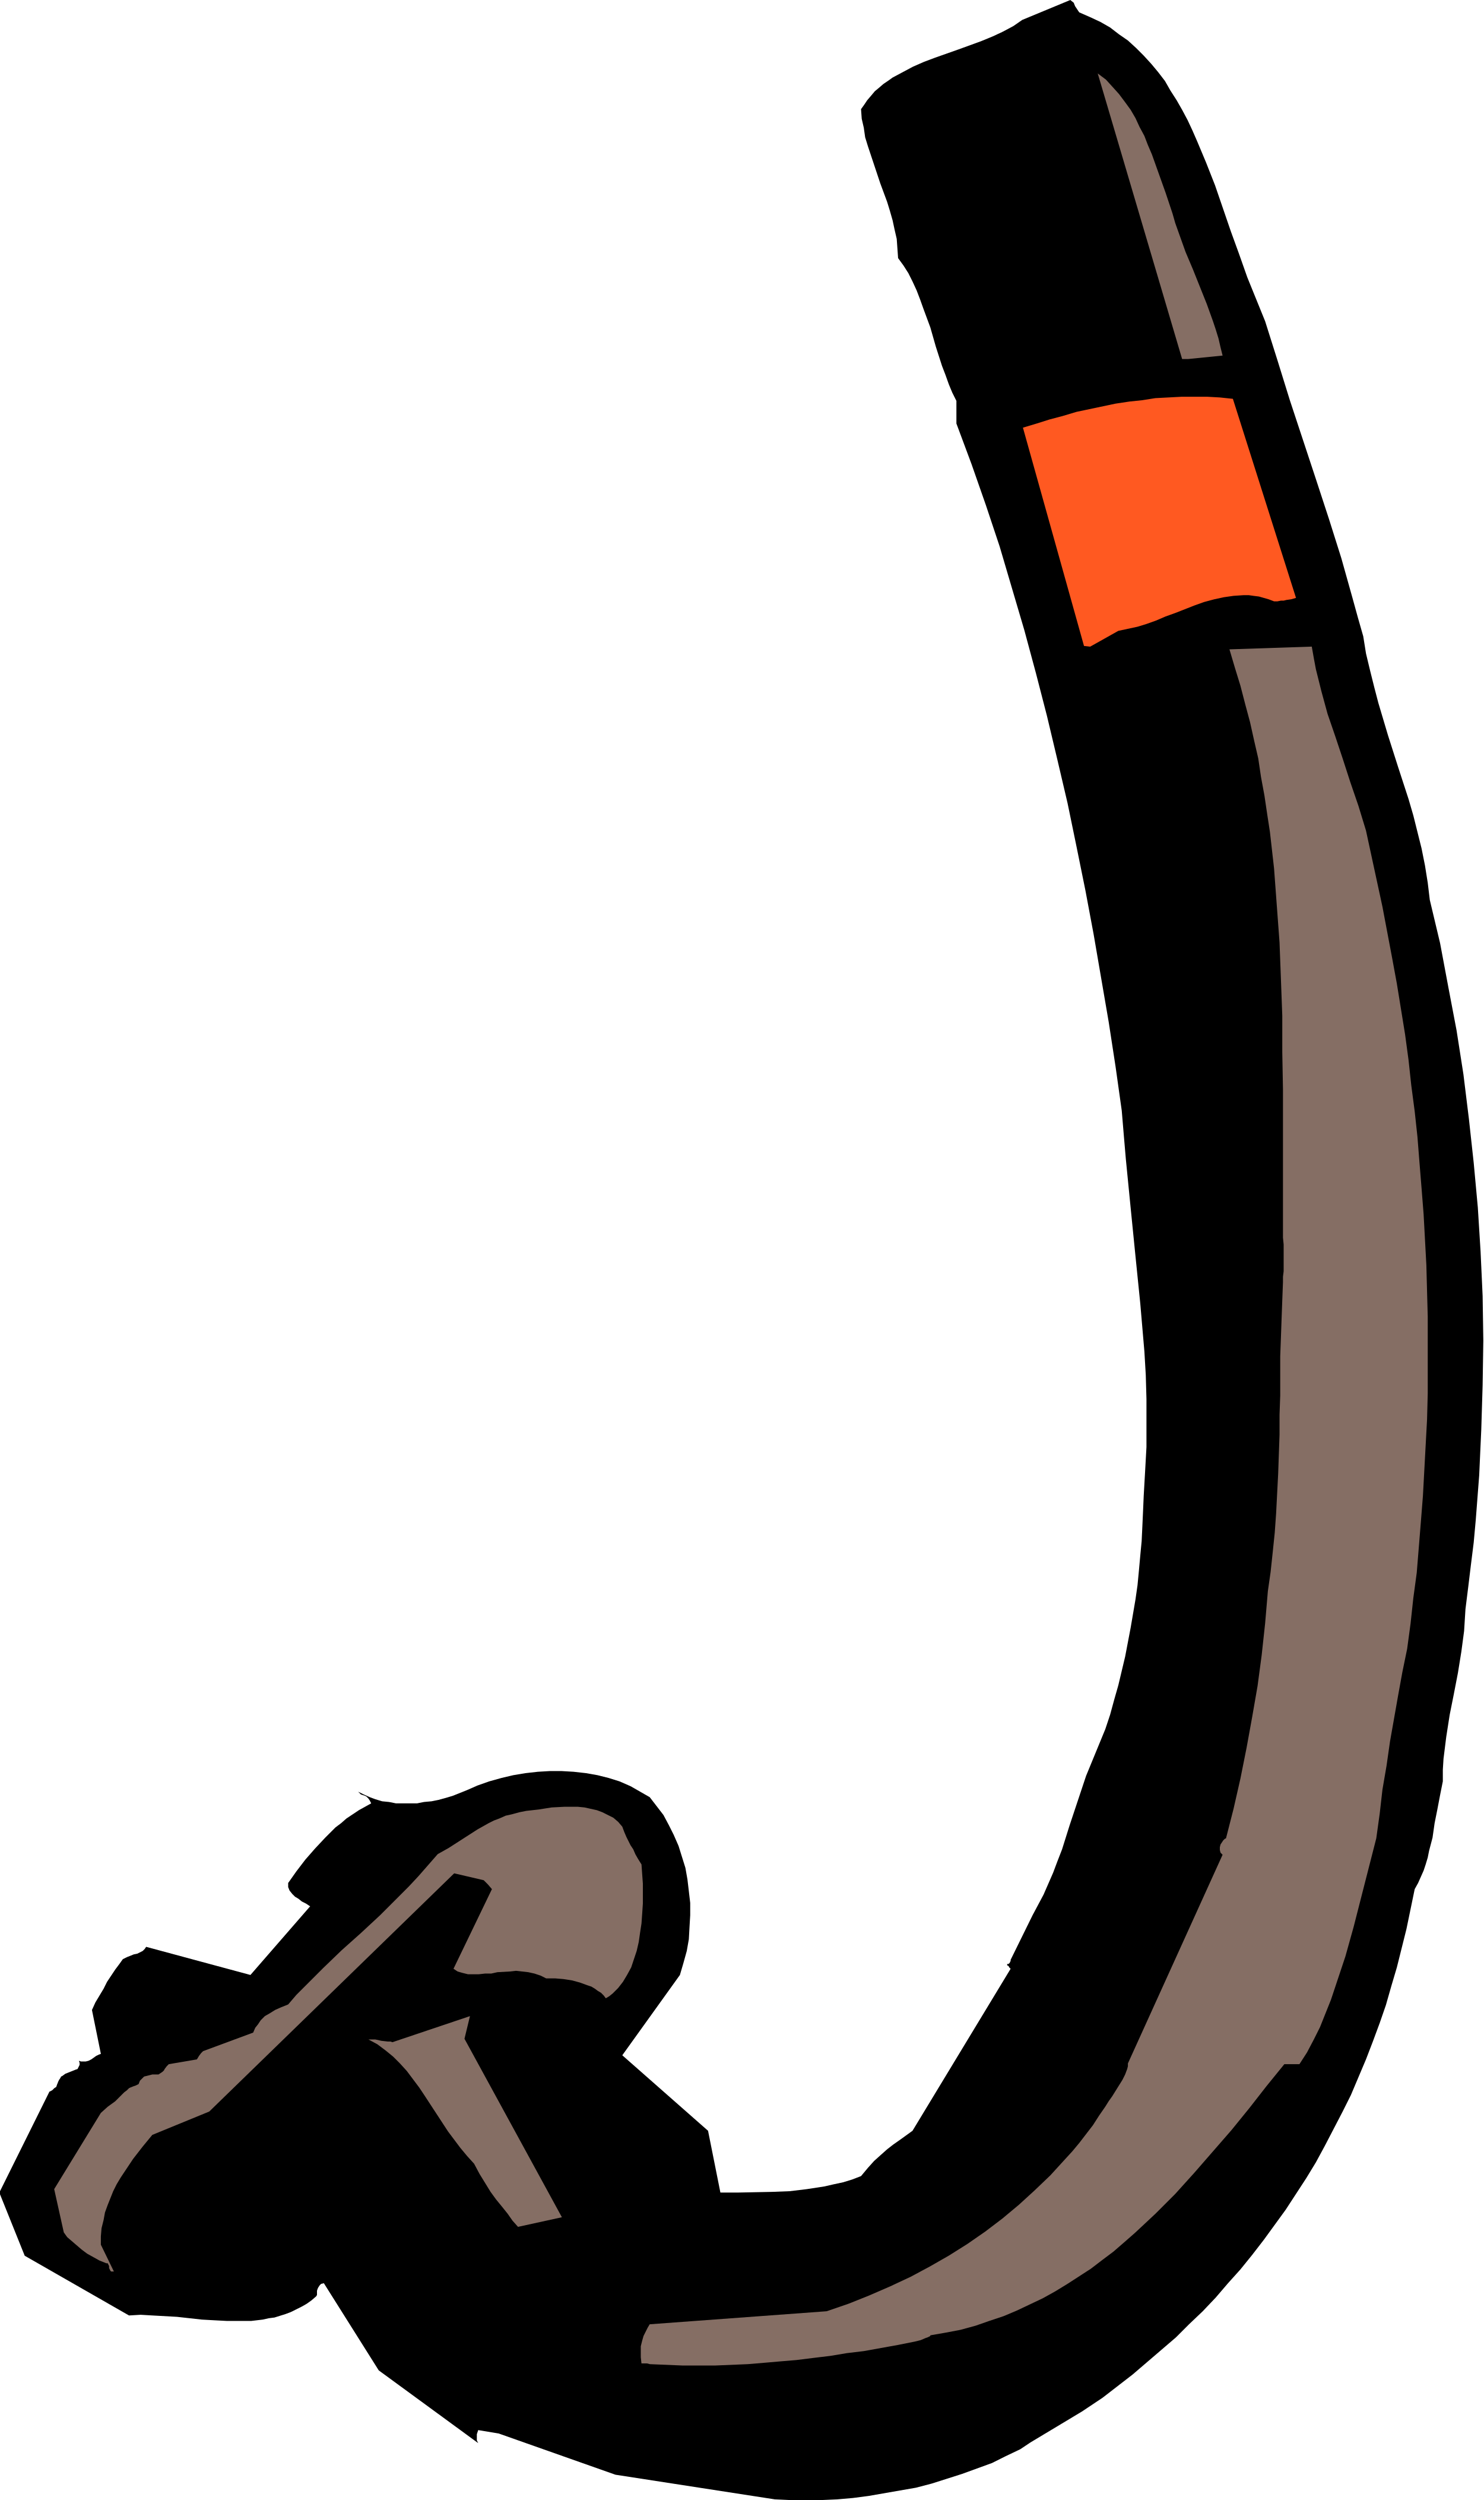
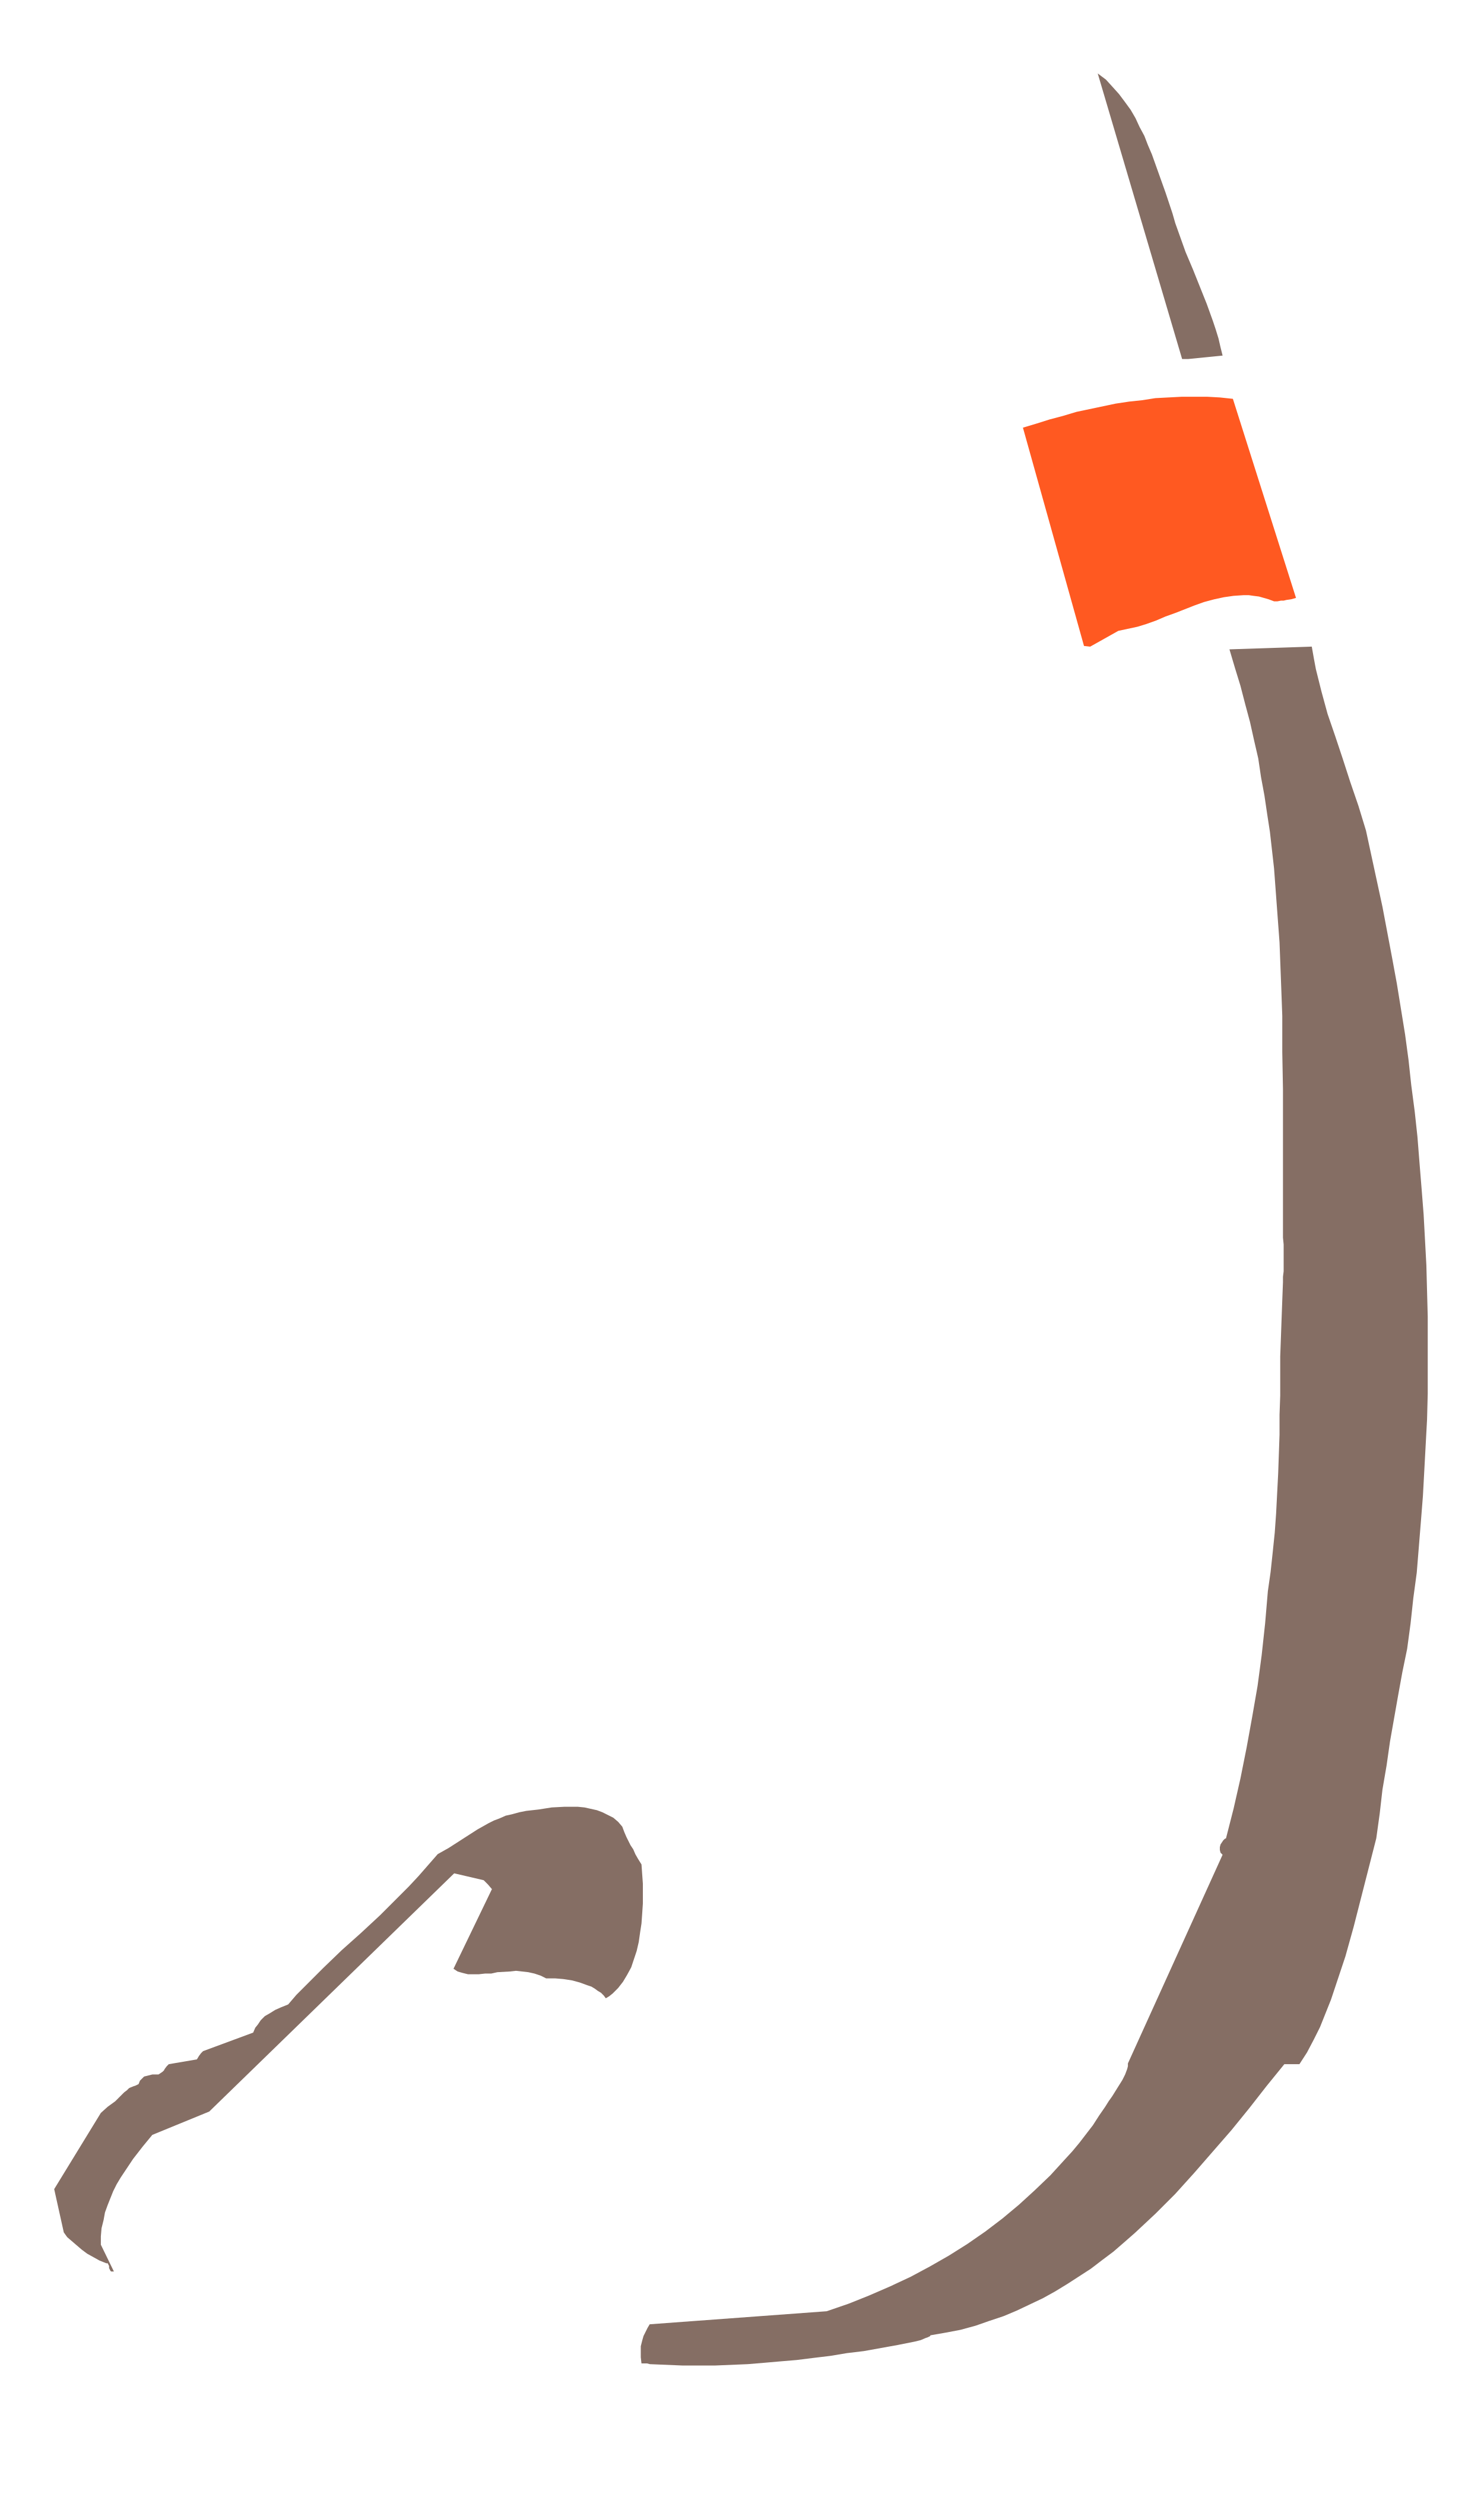
<svg xmlns="http://www.w3.org/2000/svg" fill-rule="evenodd" height="588.515" preserveAspectRatio="none" stroke-linecap="round" viewBox="0 0 2163 3642" width="349.465">
  <style>.pen1{stroke:none}.brush2{fill:#856e64}</style>
-   <path class="pen1" style="fill:#000" d="m1130 3641 22 1h45l23-1 23-2 23-3 23-4 23-4 23-4 23-6 22-7 22-7 22-8 22-8 20-10 21-10 15-10 30-18 15-9 30-18 15-10 15-10 22-17 22-17 21-18 21-18 21-18 19-19 20-19 19-20 18-21 18-20 17-21 17-22 16-22 16-22 15-23 15-23 14-23 13-24 13-25 13-25 12-24 11-26 11-26 10-26 10-27 9-26 8-28 8-27 7-28 7-28 6-29 6-29 5-9 4-9 4-9 3-9 3-10 2-10 5-19 3-21 4-20 4-21 4-20v-17l1-16 2-16 2-16 5-32 6-30 6-31 5-31 2-15 2-15 1-16 1-16 4-32 4-33 4-32 3-33 5-65 3-66 2-65 1-65-1-65-3-65-4-64-6-65-7-64-8-65-10-64-12-63-12-64-15-63-3-25-4-25-5-25-6-24-6-24-7-24-15-46-15-47-14-47-6-23-6-24-6-25-4-25-8-28-8-29-16-57-18-57-19-58-38-115-18-58-18-57-13-32-13-32-12-34-12-33-23-67-13-33-13-31-7-16-7-15-8-15-8-14-9-14-8-14-10-13-10-12-11-12-11-11-12-11-13-9-13-10-14-8-15-7-16-7-6-9-2-5-5-4-70 29-13 9-15 8-15 7-17 7-33 12-34 12-16 6-16 7-15 8-15 8-7 5-6 4-7 6-6 5-5 6-6 7-4 6-5 7 1 14 3 13 2 14 4 13 9 27 9 27 10 27 4 13 4 14 3 14 3 13 1 14 1 14 8 11 7 11 6 12 6 13 5 13 5 14 10 27 4 14 4 14 9 28 5 13 5 14 5 12 6 12v33l22 59 21 60 20 60 18 61 18 61 17 63 16 62 15 63 15 64 13 63 13 64 12 64 11 64 11 64 10 65 9 64 3 36 3 35 7 71 7 70 7 69 3 35 3 35 2 34 1 35v70l-2 36-2 35-1 23-1 22-1 21-2 21-2 22-2 21-3 21-7 41-4 21-4 21-5 21-5 21-6 21-6 22-7 21-7 17-7 17-7 17-7 17-12 36-12 36-11 35-7 18-6 16-7 16-7 16-8 15-8 15-32 65v2l-1 1v1l-1 1-1 1h-2v2l2 1 1 2 2 2-143 236-18 13-10 7-9 7-9 8-10 9-9 10-5 6-5 6-13 5-13 4-14 3-13 3-13 2-13 2-25 3-26 1-50 1h-25l-18-90-125-110 84-117 5-17 5-18 3-17 1-18 1-17v-18l-2-17-2-17-3-17-5-16-5-16-7-16-7-14-8-15-10-13-10-13-14-8-14-8-16-7-16-5-16-4-17-3-18-2-17-1h-18l-17 1-18 2-18 3-17 4-18 5-17 6-16 7-10 4-10 4-10 3-11 3-10 2-11 1-10 2h-31l-10-2-10-1-10-3-8-3-9-4-8-4 2 2 2 2 3 1 3 1 2 1 3 3 2 3 2 4-9 5-9 5-9 6-9 6-8 7-8 6-15 15-15 16-14 16-13 17-12 17v6l2 5 4 5 4 4 5 3 5 4 6 3 6 4-87 100-152-41-2 3-3 3-4 2-4 2-5 1-5 2-5 2-6 3-5 7-6 8-6 9-6 9-5 10-6 10-6 10-5 11 13 64-3 1-4 2-7 5-4 2-4 1h-7l-3-1 1 3v3l-1 2-1 2-1 2-3 1-5 2-5 2-5 2-4 3-2 1-1 2-2 3-1 2-2 5-1 3-3 2-3 3-4 2-73 147 37 92 152 87 17-1 17 1 18 1 18 1 18 2 18 2 18 1 19 1h35l17-2 9-2 8-1 16-5 8-3 8-4 8-4 7-4 7-5 7-6 1-2v-6l1-3 1-2 2-3 2-2 4-1 80 127 145 106-2-4v-9l1-3 1-3 30 5 170 60 233 36z" />
  <path class="pen1 brush2" d="m947 3444 24 1 24 1h47l24-1 24-1 24-2 23-2 24-2 24-3 25-3 24-4 25-3 50-9 25-5 8-2 7-3 3-1 2-1 2-1v-1l23-4 21-4 22-6 20-7 21-7 19-8 19-9 19-9 18-10 18-11 17-11 17-11 17-13 16-12 15-13 16-14 15-14 15-14 29-29 28-31 27-31 27-31 26-32 25-32 26-32h22l11-17 10-19 9-18 8-20 8-20 7-21 7-21 7-21 12-43 11-43 11-43 11-43 5-36 4-35 6-35 5-35 6-34 6-34 6-33 7-34 5-37 4-37 5-37 3-37 3-37 3-38 2-37 2-37 2-37 1-38v-112l-1-37-1-38-2-37-2-37-3-38-3-37-3-38-4-37-5-38-4-37-5-37-6-37-6-37-7-38-7-37-7-37-8-37-8-37-8-37-11-36-12-35-11-34-11-33-11-32-9-33-4-16-4-16-3-16-3-17-120 4 8 27 8 26 7 27 7 26 6 27 6 26 4 27 5 27 4 27 4 26 6 53 4 54 4 54 2 53 2 54v53l1 54v216l1 10v39l-1 8v8l-1 26-1 27-1 28-1 27v57l-1 28v29l-2 57-3 58-2 28-3 29-3 28-4 28-4 47-5 46-6 45-8 46-8 44-9 45-10 44-11 43-2 1-2 2-2 3-2 3-1 4v4l1 4 1 1 2 2-138 304v4l-1 4-3 8-4 8-5 8-5 8-5 8-5 7-5 8-9 13-9 14-10 13-10 13-10 12-11 12-21 23-23 22-23 21-24 20-25 19-26 18-27 17-28 16-28 15-30 14-30 13-30 12-32 11-258 19-3 5-3 6-3 6-2 7-2 8v16l1 9h8l4 1zm-781-135-19-39v-12l1-12 3-12 2-11 4-11 4-10 4-10 5-10 6-10 6-9 12-18 14-18 14-17 83-34 357-347 43 10 3 3 3 3 6 7-56 116 6 4 7 2 8 2h16l9-1h9l9-2 18-1 9-1 9 1 9 1 9 2 9 3 8 4h13l12 1 13 2 11 3 11 4 6 2 5 3 4 3 5 3 4 4 3 4 5-3 5-4 8-8 7-9 6-10 6-11 4-12 4-12 3-13 2-14 2-13 1-14 1-15v-29l-1-14-1-14-5-8-4-7-3-7-4-6-6-12-3-7-3-8-6-7-7-6-8-4-8-4-8-3-9-2-9-2-10-1h-19l-19 1-19 3-18 2-10 2-11 3-9 2-9 4-8 3-8 4-16 9-14 9-14 9-14 9-16 9-14 16-14 16-14 15-14 14-14 14-14 14-28 26-28 25-27 26-26 26-13 13-12 14-10 4-9 4-8 5-7 4-6 6-4 6-4 5-3 7-73 27-1 1-1 1-1 1-3 4-3 5-41 7-3 3-3 4-1 2-2 2-3 2-3 2h-9l-4 1-4 1-4 1-3 3-3 3-2 5-4 2-3 1-5 2-2 1-3 3-4 3-4 4-4 4-5 5-11 8-10 9-68 111 14 63 5 7 7 6 7 6 7 6 8 6 9 5 9 5 10 4h2l1 2 1 2v3l1 2 1 2 1 1h4z" />
-   <path class="pen1 brush2" d="m755 3244 64-14-142-260 8-33-113 38-3-1h-4l-9-1-9-2h-10l13 7 12 9 11 9 10 10 10 11 9 12 9 12 8 12 17 26 17 26 9 12 9 12 10 12 10 11 8 15 8 13 8 13 8 11 9 11 8 10 7 10 8 9z" />
  <path class="pen1" style="fill:#ff5921" d="m1589 942 41-23 14-3 14-3 13-4 14-5 14-6 14-5 28-11 14-5 15-4 14-3 14-2 15-1h7l7 1 8 1 7 2 7 2 8 3h5l5-1h4l4-1 7-1 7-2-92-290-19-2-18-1h-38l-19 1-19 1-19 3-19 2-20 3-19 4-19 4-19 4-20 6-19 5-19 6-20 6 89 318 9 1z" />
  <path class="pen1 brush2" d="m1732 523 50-5-3-12-3-13-4-13-4-12-9-25-10-25-10-25-11-26-10-28-5-14-4-14-5-15-5-15-10-28-10-28-6-14-5-13-7-13-6-13-7-12-8-11-9-12-9-10-10-11-12-9 123 416h9z" />
</svg>